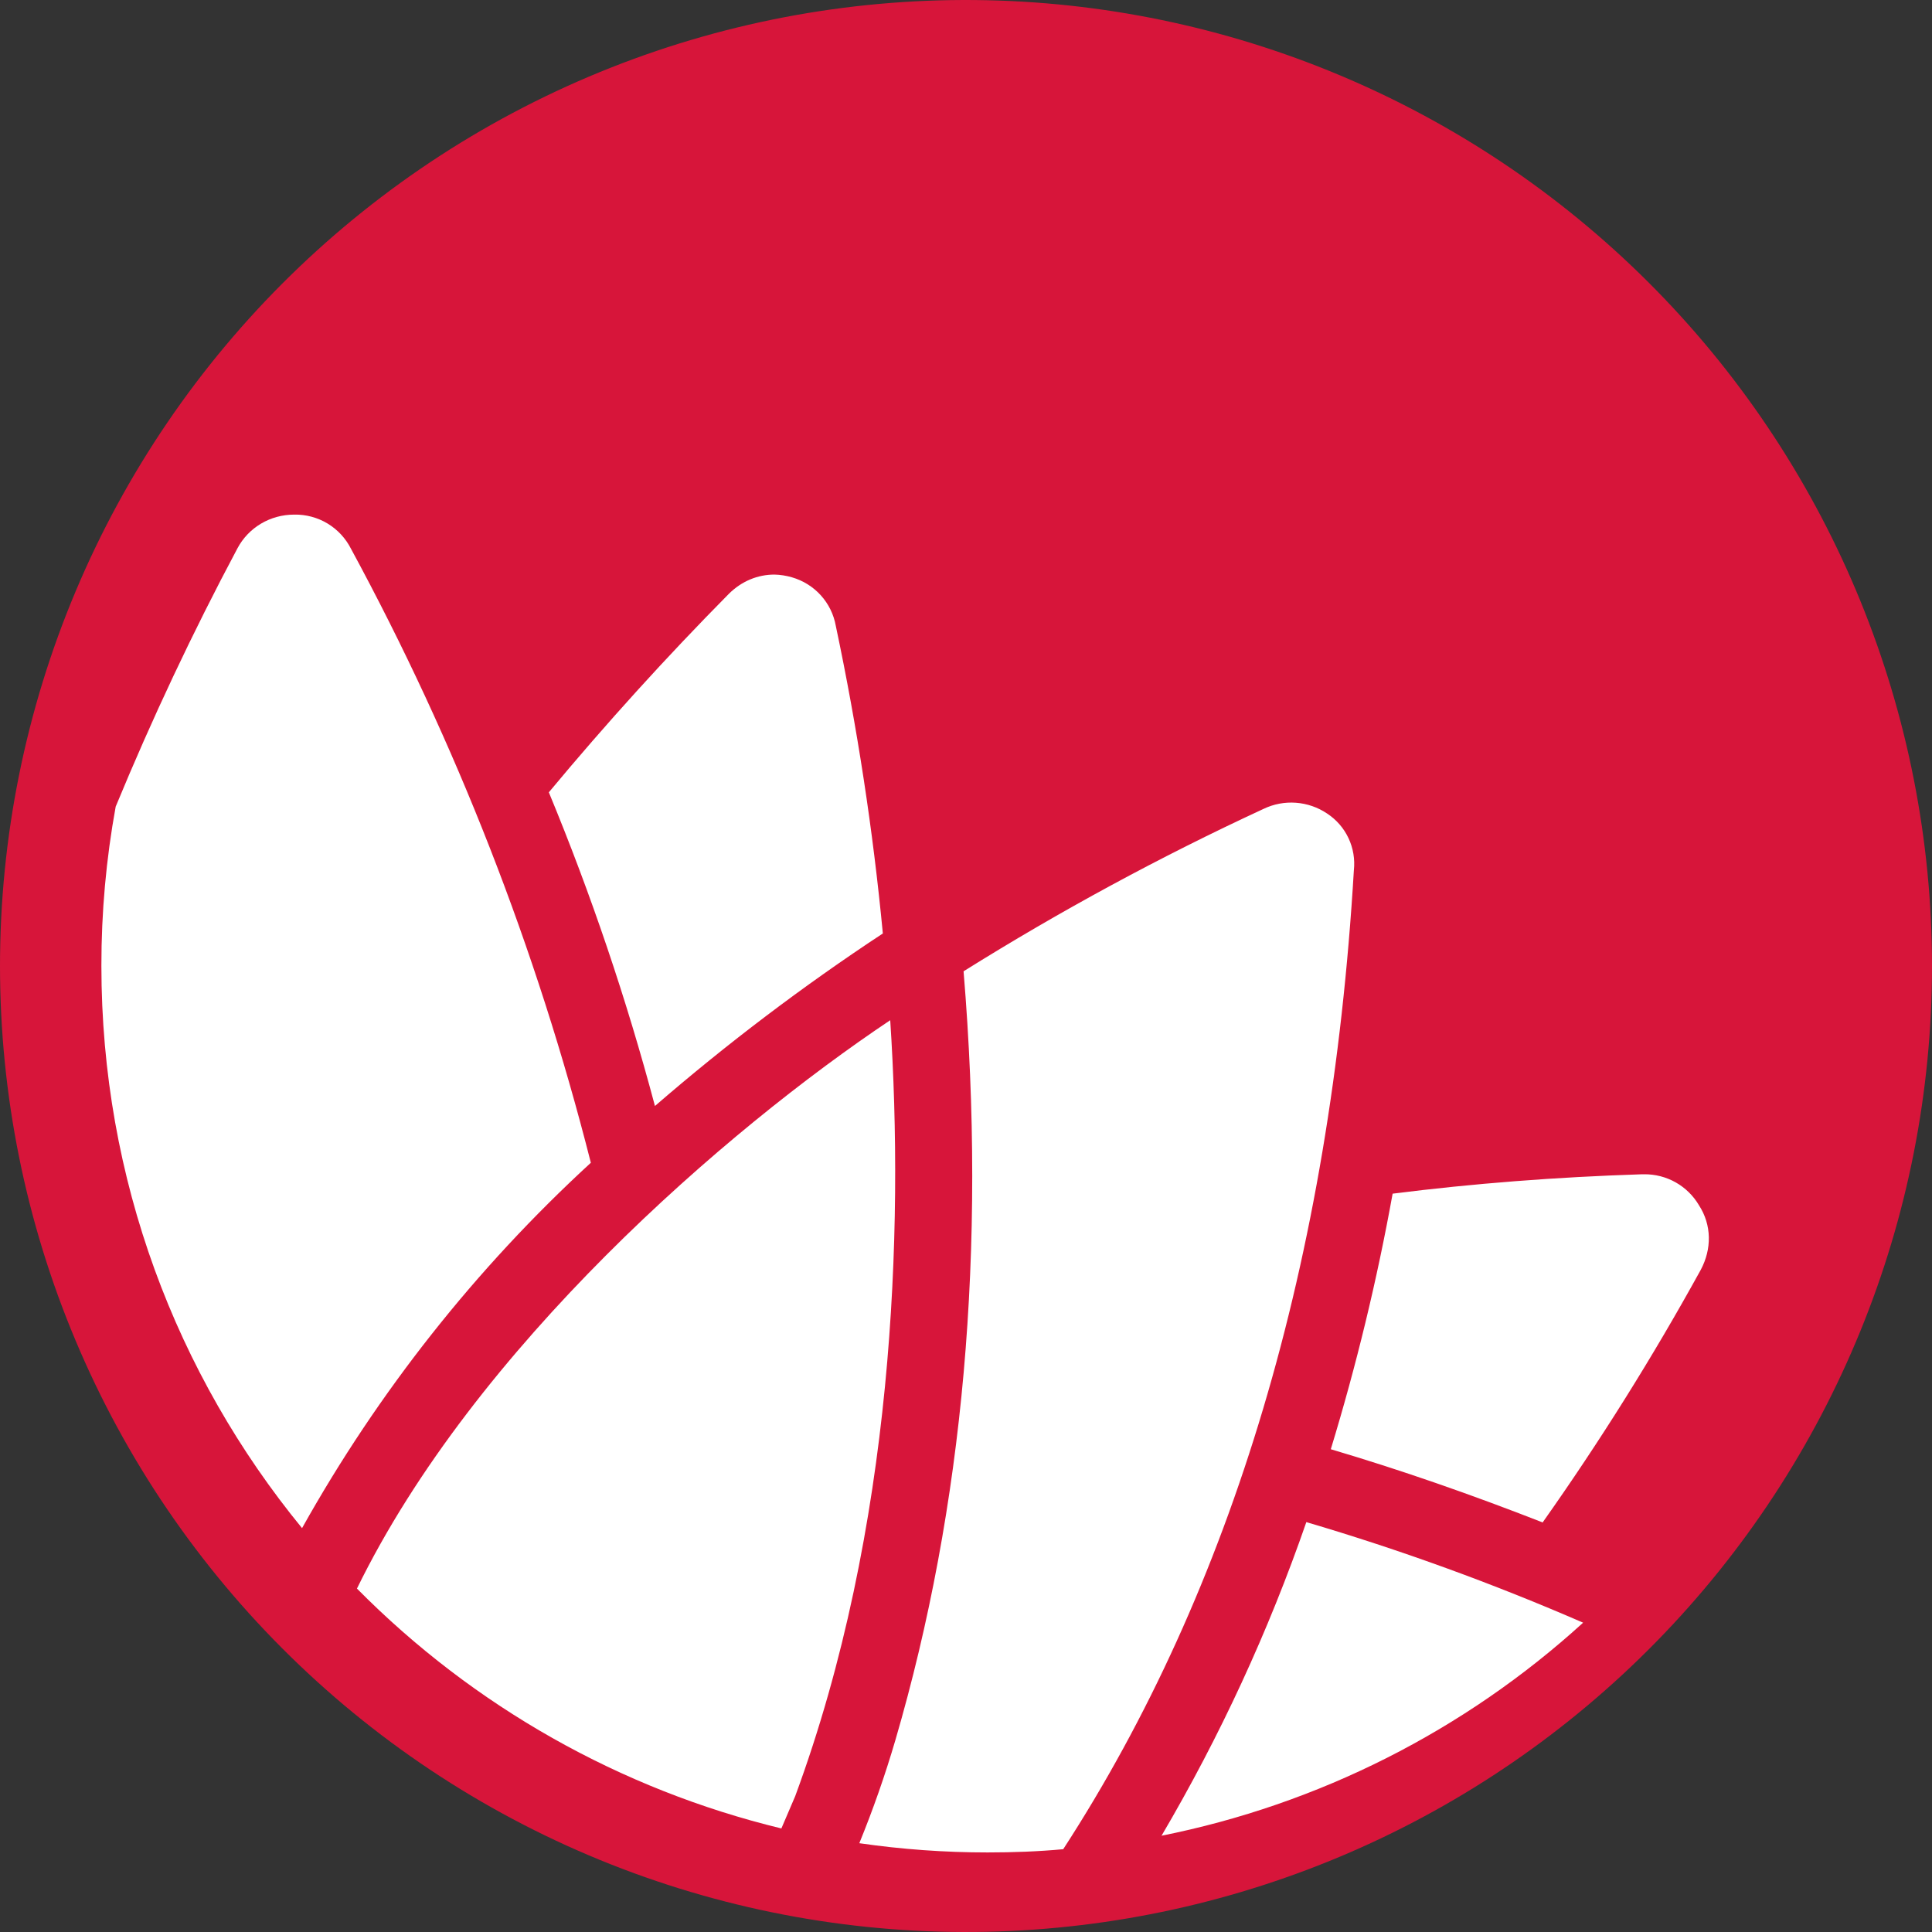
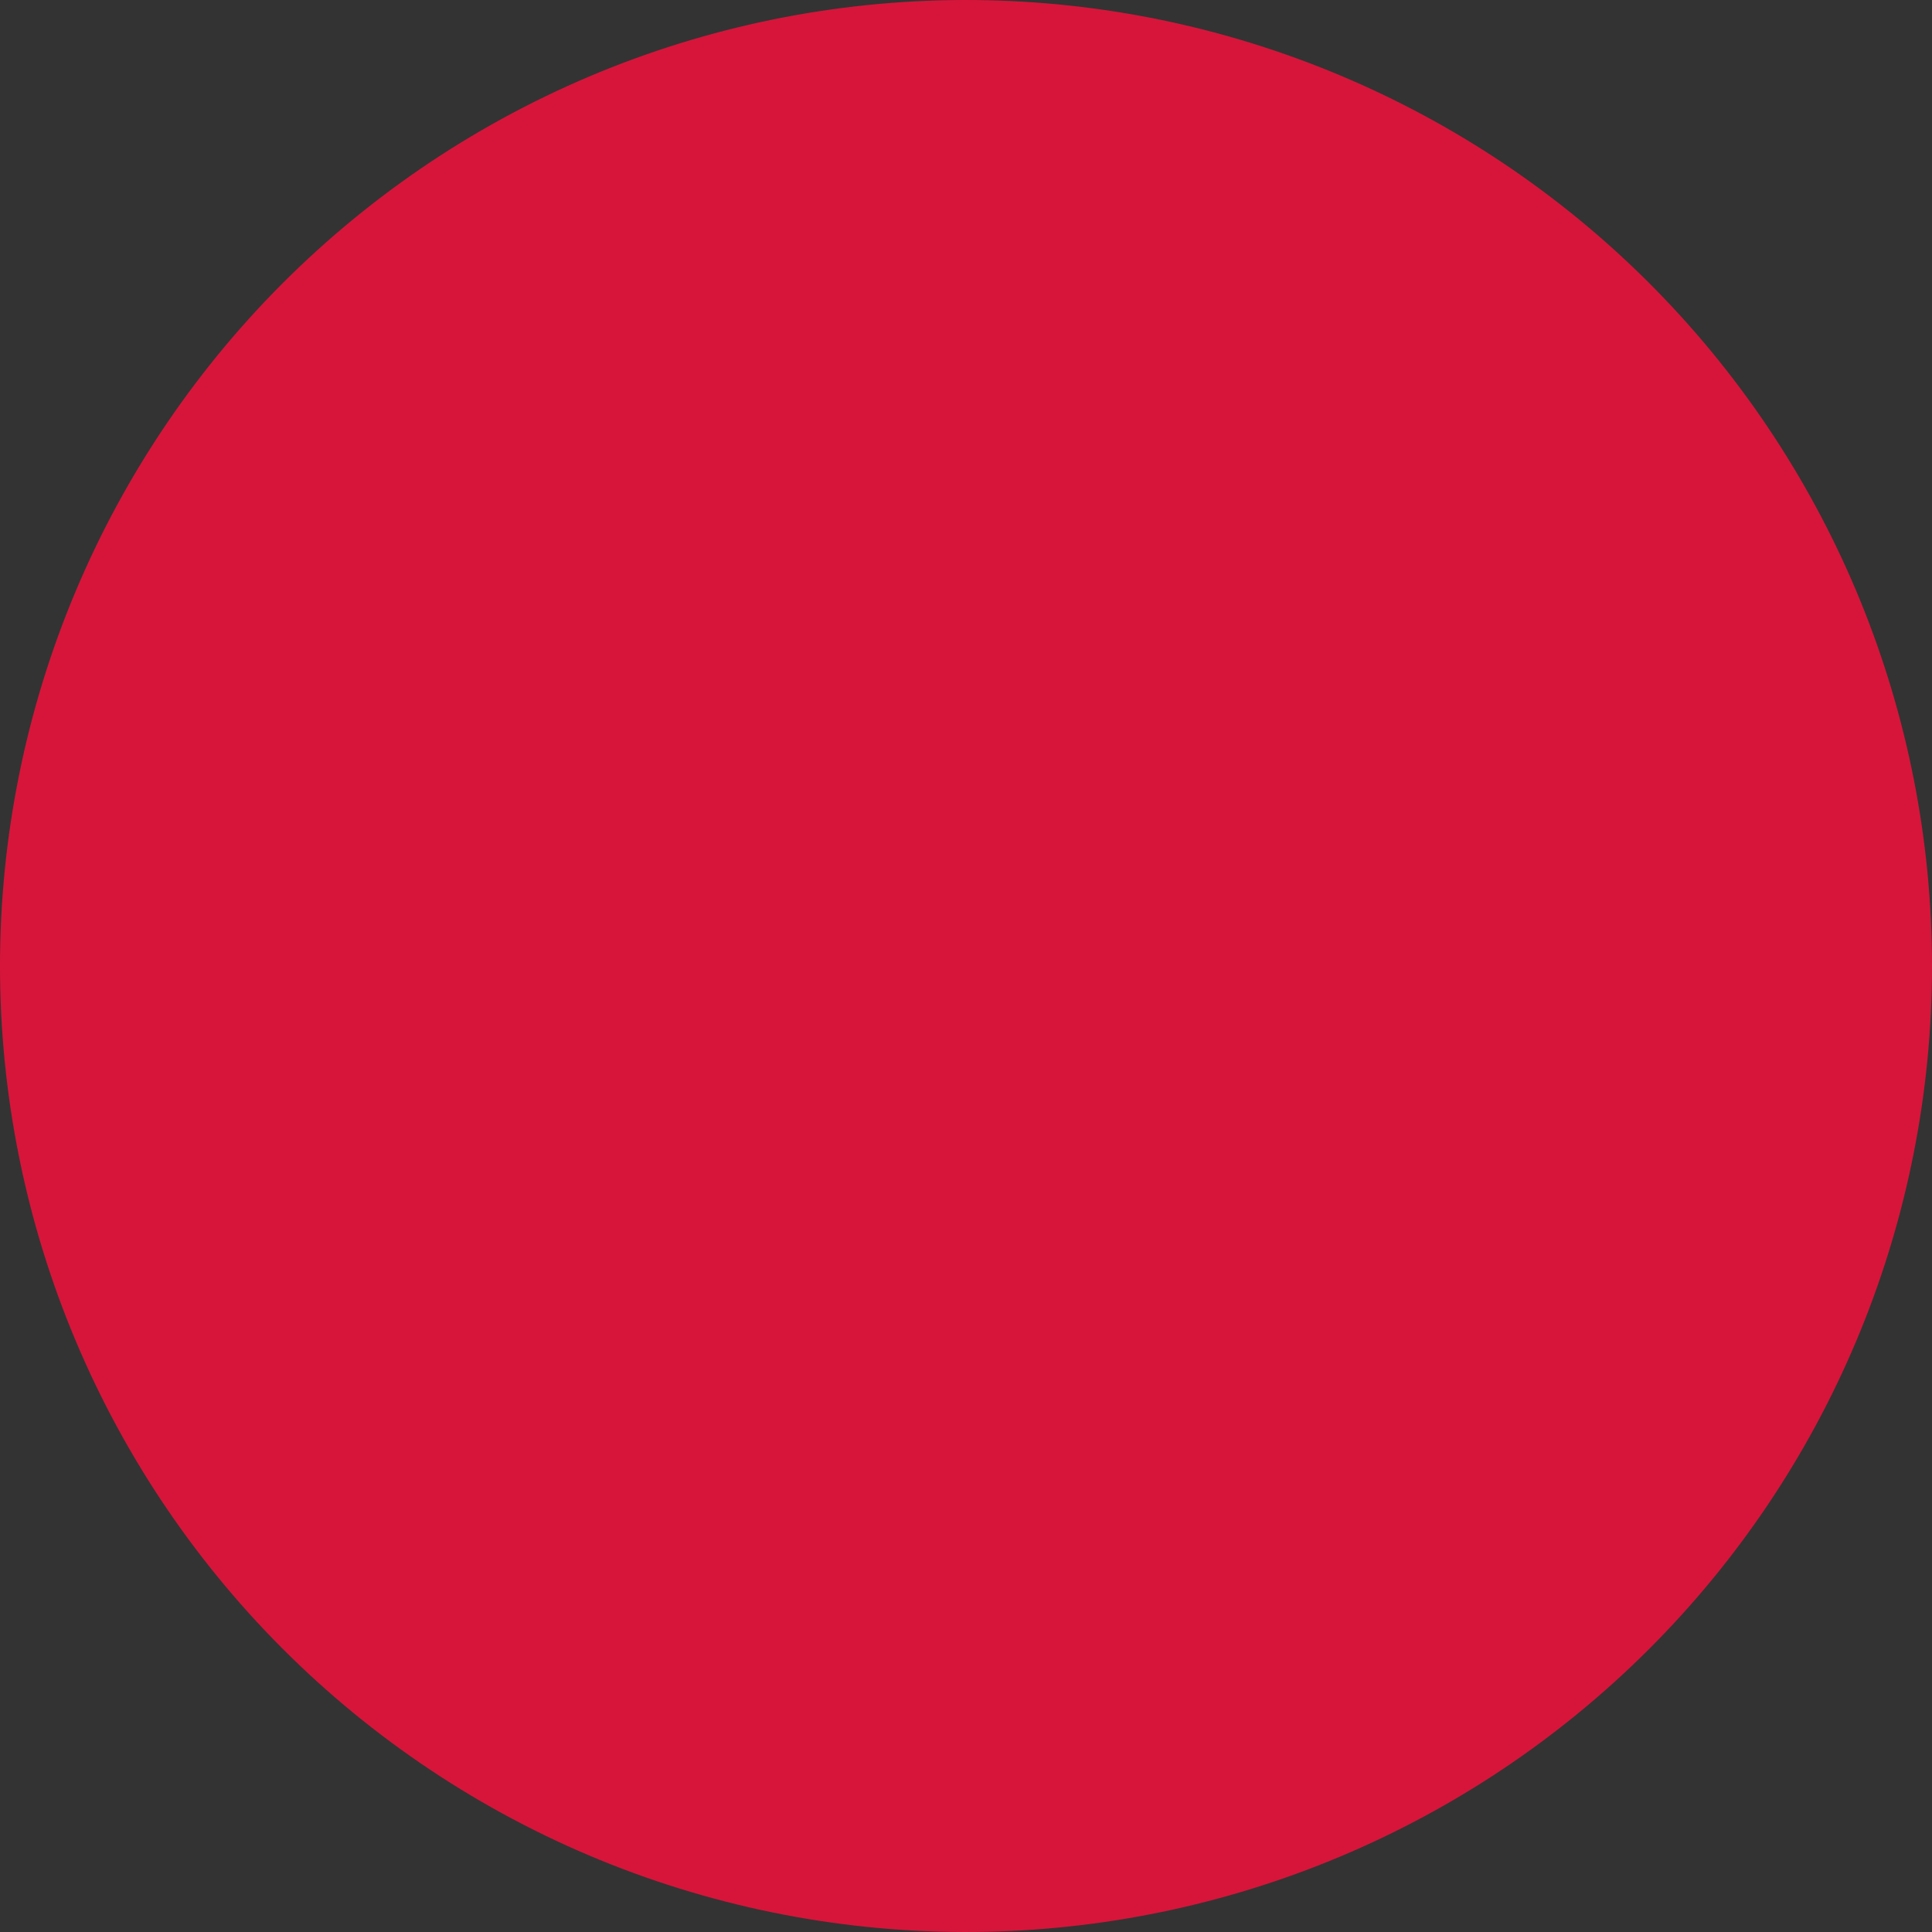
<svg xmlns="http://www.w3.org/2000/svg" width="50" height="50" viewBox="0 0 50 50" fill="none">
  <rect x="0" y="0" width="50" height="50" fill="#333333" stroke="none" />
  <path d="M25.546 0.006C22.218 -0.067 18.909 0.526 15.813 1.749C12.717 2.973 9.896 4.802 7.517 7.13C5.137 9.458 3.246 12.238 1.956 15.307C0.665 18.375 0 21.671 0 25C0 28.329 0.665 31.625 1.956 34.693C3.246 37.762 5.137 40.542 7.517 42.87C9.896 45.198 12.717 47.027 15.813 48.251C18.909 49.474 22.218 50.067 25.546 49.994C32.081 49.851 38.299 47.155 42.87 42.483C47.441 37.812 50 31.536 50 25C50 18.464 47.441 12.188 42.87 7.517C38.299 2.845 32.081 0.149 25.546 0.006Z" fill="#D7153A" />
-   <path d="M30.047 47.511C34.122 46.699 37.899 44.792 40.971 41.995C38.639 40.981 36.247 40.112 33.808 39.392C32.83 42.216 31.574 44.935 30.059 47.511H30.047ZM39.921 39.404C41.407 37.302 42.774 35.118 44.016 32.862C44.302 32.325 44.302 31.704 43.968 31.19C43.823 30.944 43.615 30.74 43.365 30.599C43.116 30.459 42.834 30.387 42.547 30.39H42.499C40.267 30.462 38.118 30.629 36.041 30.892C35.638 33.126 35.103 35.335 34.441 37.506C36.255 38.043 38.07 38.676 39.933 39.404H39.921ZM34.345 21.054C34.105 20.892 33.826 20.796 33.537 20.775C33.248 20.754 32.959 20.809 32.698 20.935C30.026 22.172 27.434 23.576 24.937 25.137C25.534 32.325 24.937 38.998 23.171 45.039C22.906 45.942 22.595 46.831 22.239 47.702C23.338 47.861 24.448 47.941 25.558 47.941C26.227 47.941 26.872 47.917 27.516 47.857C31.886 41.123 34.441 32.623 35.038 22.523C35.069 22.238 35.021 21.95 34.899 21.691C34.777 21.431 34.585 21.211 34.345 21.054ZM22.848 24.158C22.593 21.483 22.186 18.825 21.63 16.195C21.577 15.901 21.443 15.628 21.242 15.406C21.042 15.185 20.783 15.024 20.496 14.941C20.349 14.898 20.196 14.874 20.043 14.87C19.613 14.87 19.195 15.037 18.86 15.371C17.235 17.015 15.682 18.728 14.204 20.505C15.298 23.148 16.215 25.86 16.95 28.623C18.816 27.008 20.787 25.516 22.848 24.158ZM15.291 30.092C13.888 24.558 11.803 19.22 9.083 14.201C8.946 13.931 8.735 13.704 8.476 13.548C8.216 13.392 7.917 13.312 7.614 13.318C6.993 13.318 6.432 13.652 6.146 14.189C4.987 16.365 3.935 18.597 2.994 20.875C2.746 22.234 2.623 23.613 2.624 24.994C2.624 30.522 4.57 35.584 7.817 39.548C9.79 36.019 12.313 32.827 15.291 30.092ZM23.039 26.403C18.789 29.244 12.282 34.88 9.238 41.112C12.252 44.16 16.055 46.31 20.222 47.32L20.58 46.484C23.135 39.559 23.397 31.859 23.039 26.403Z" fill="white" />
</svg>